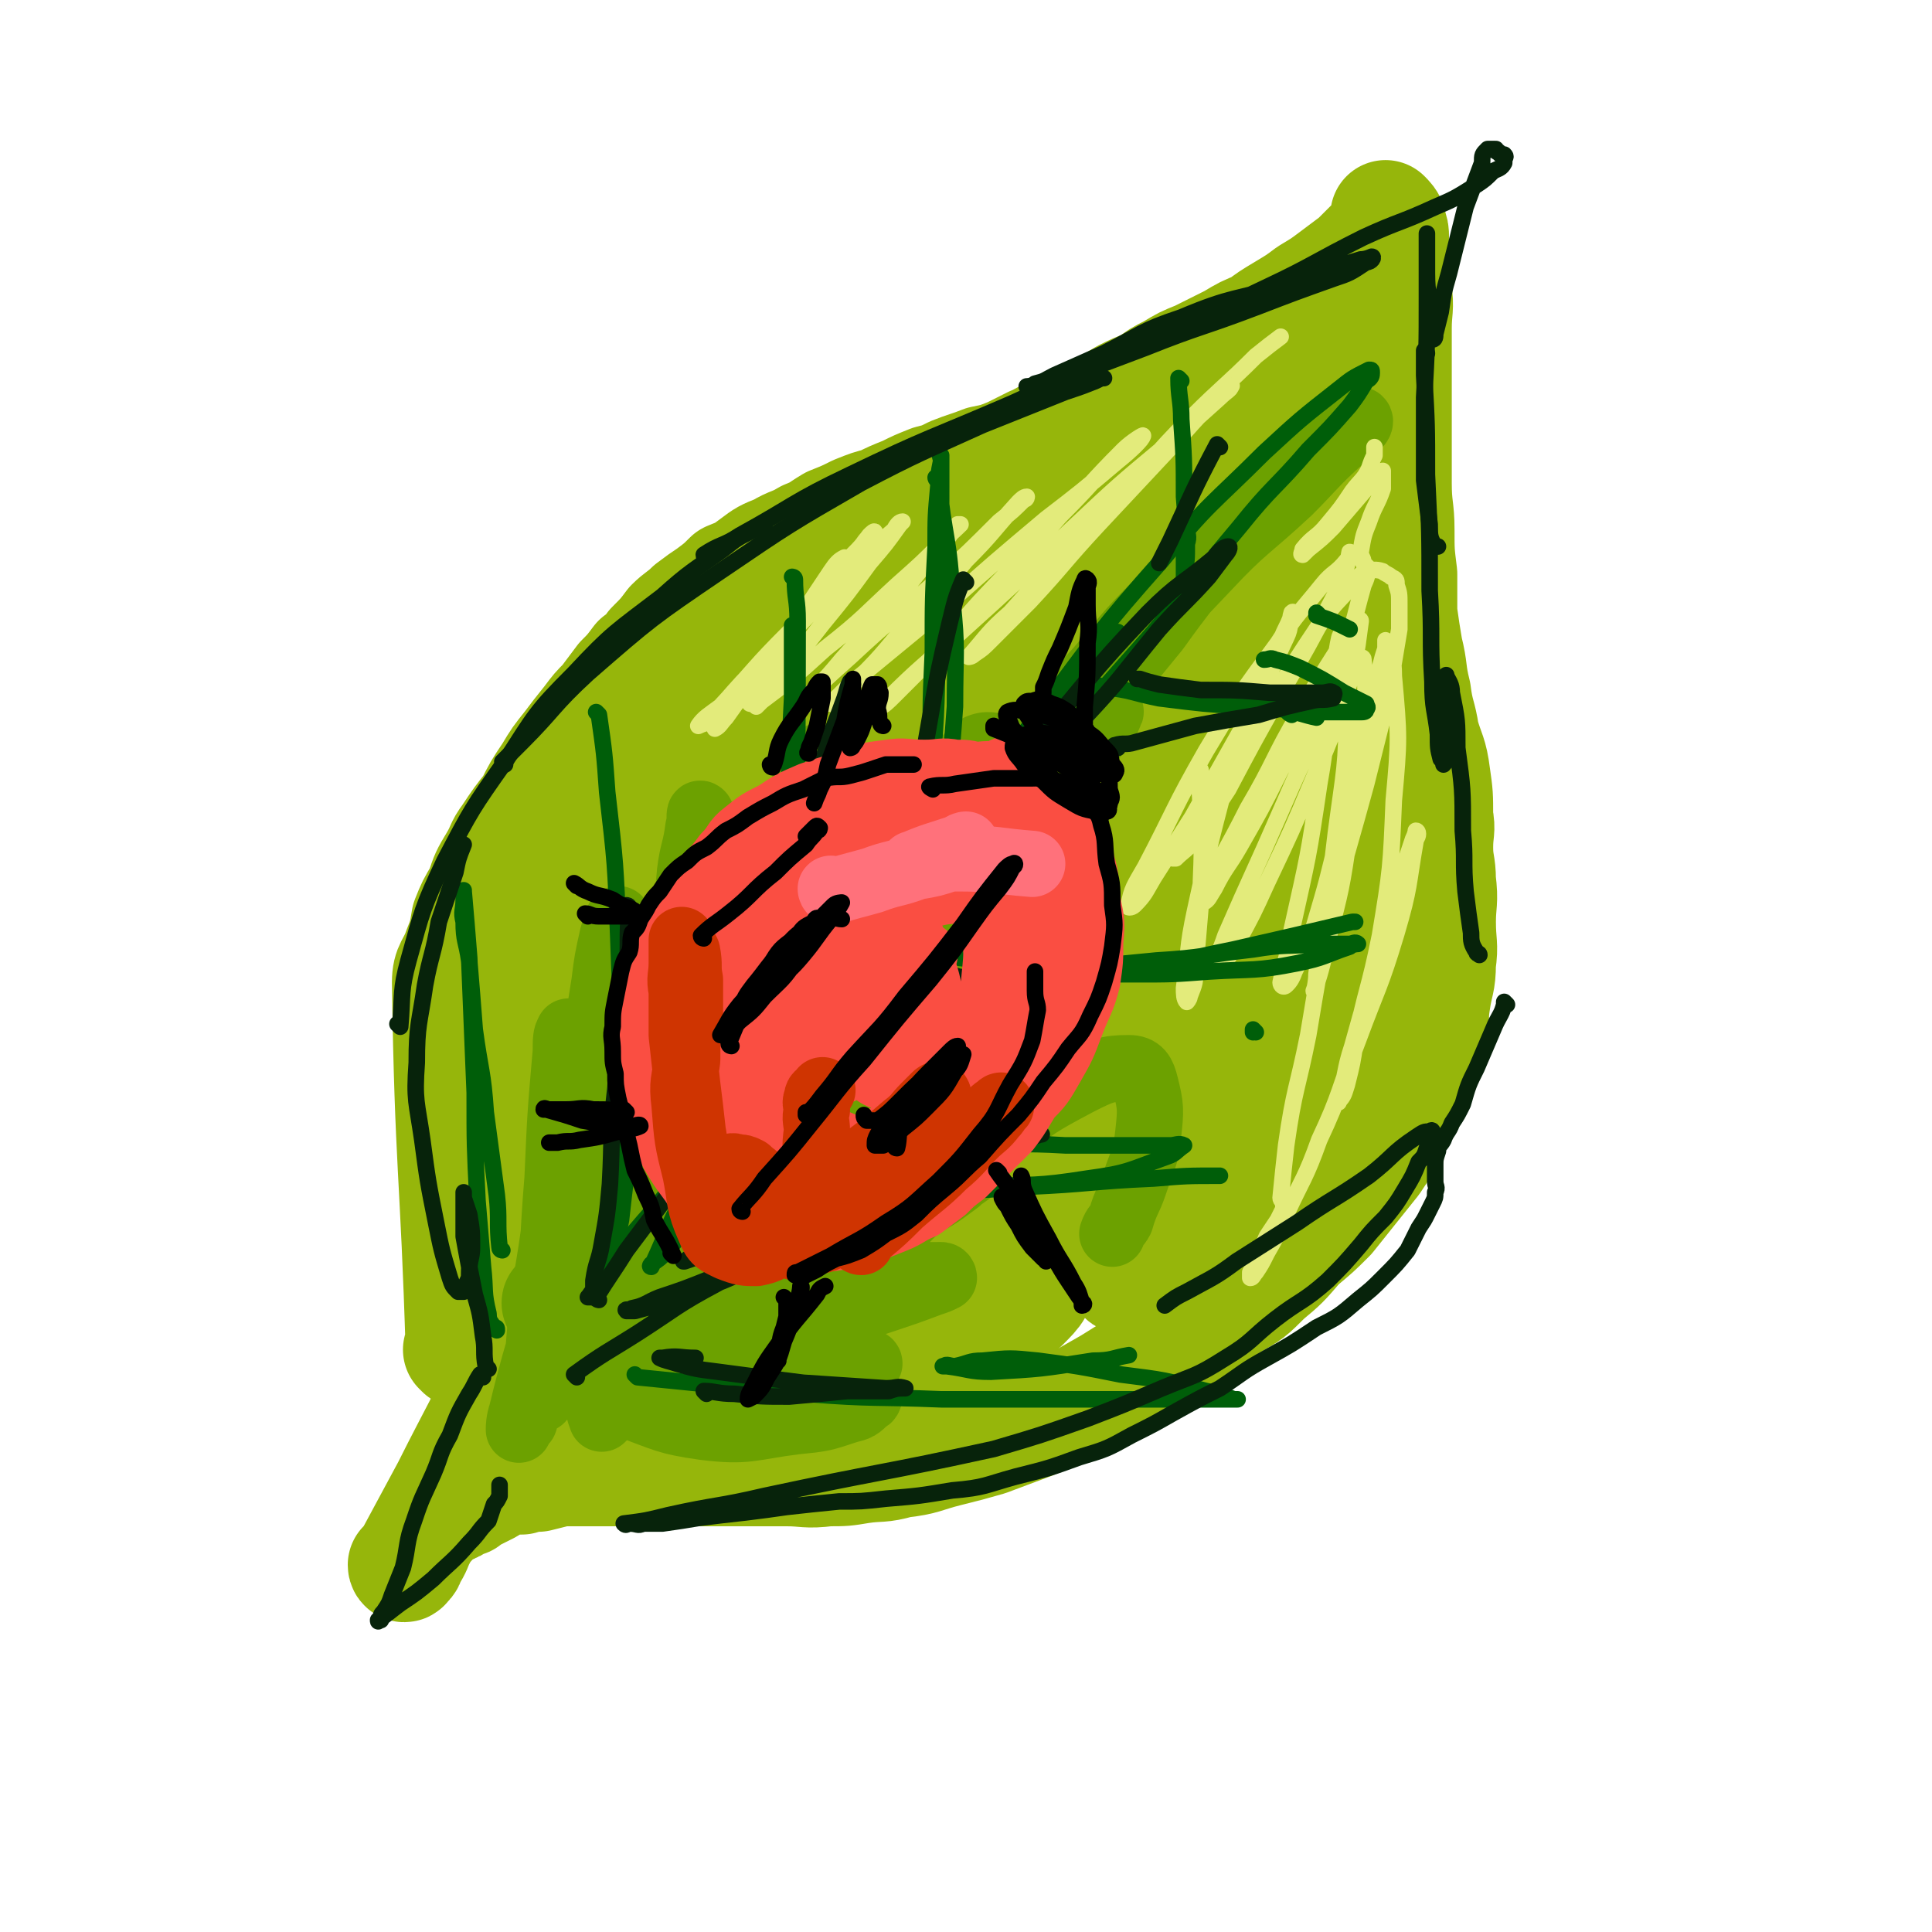
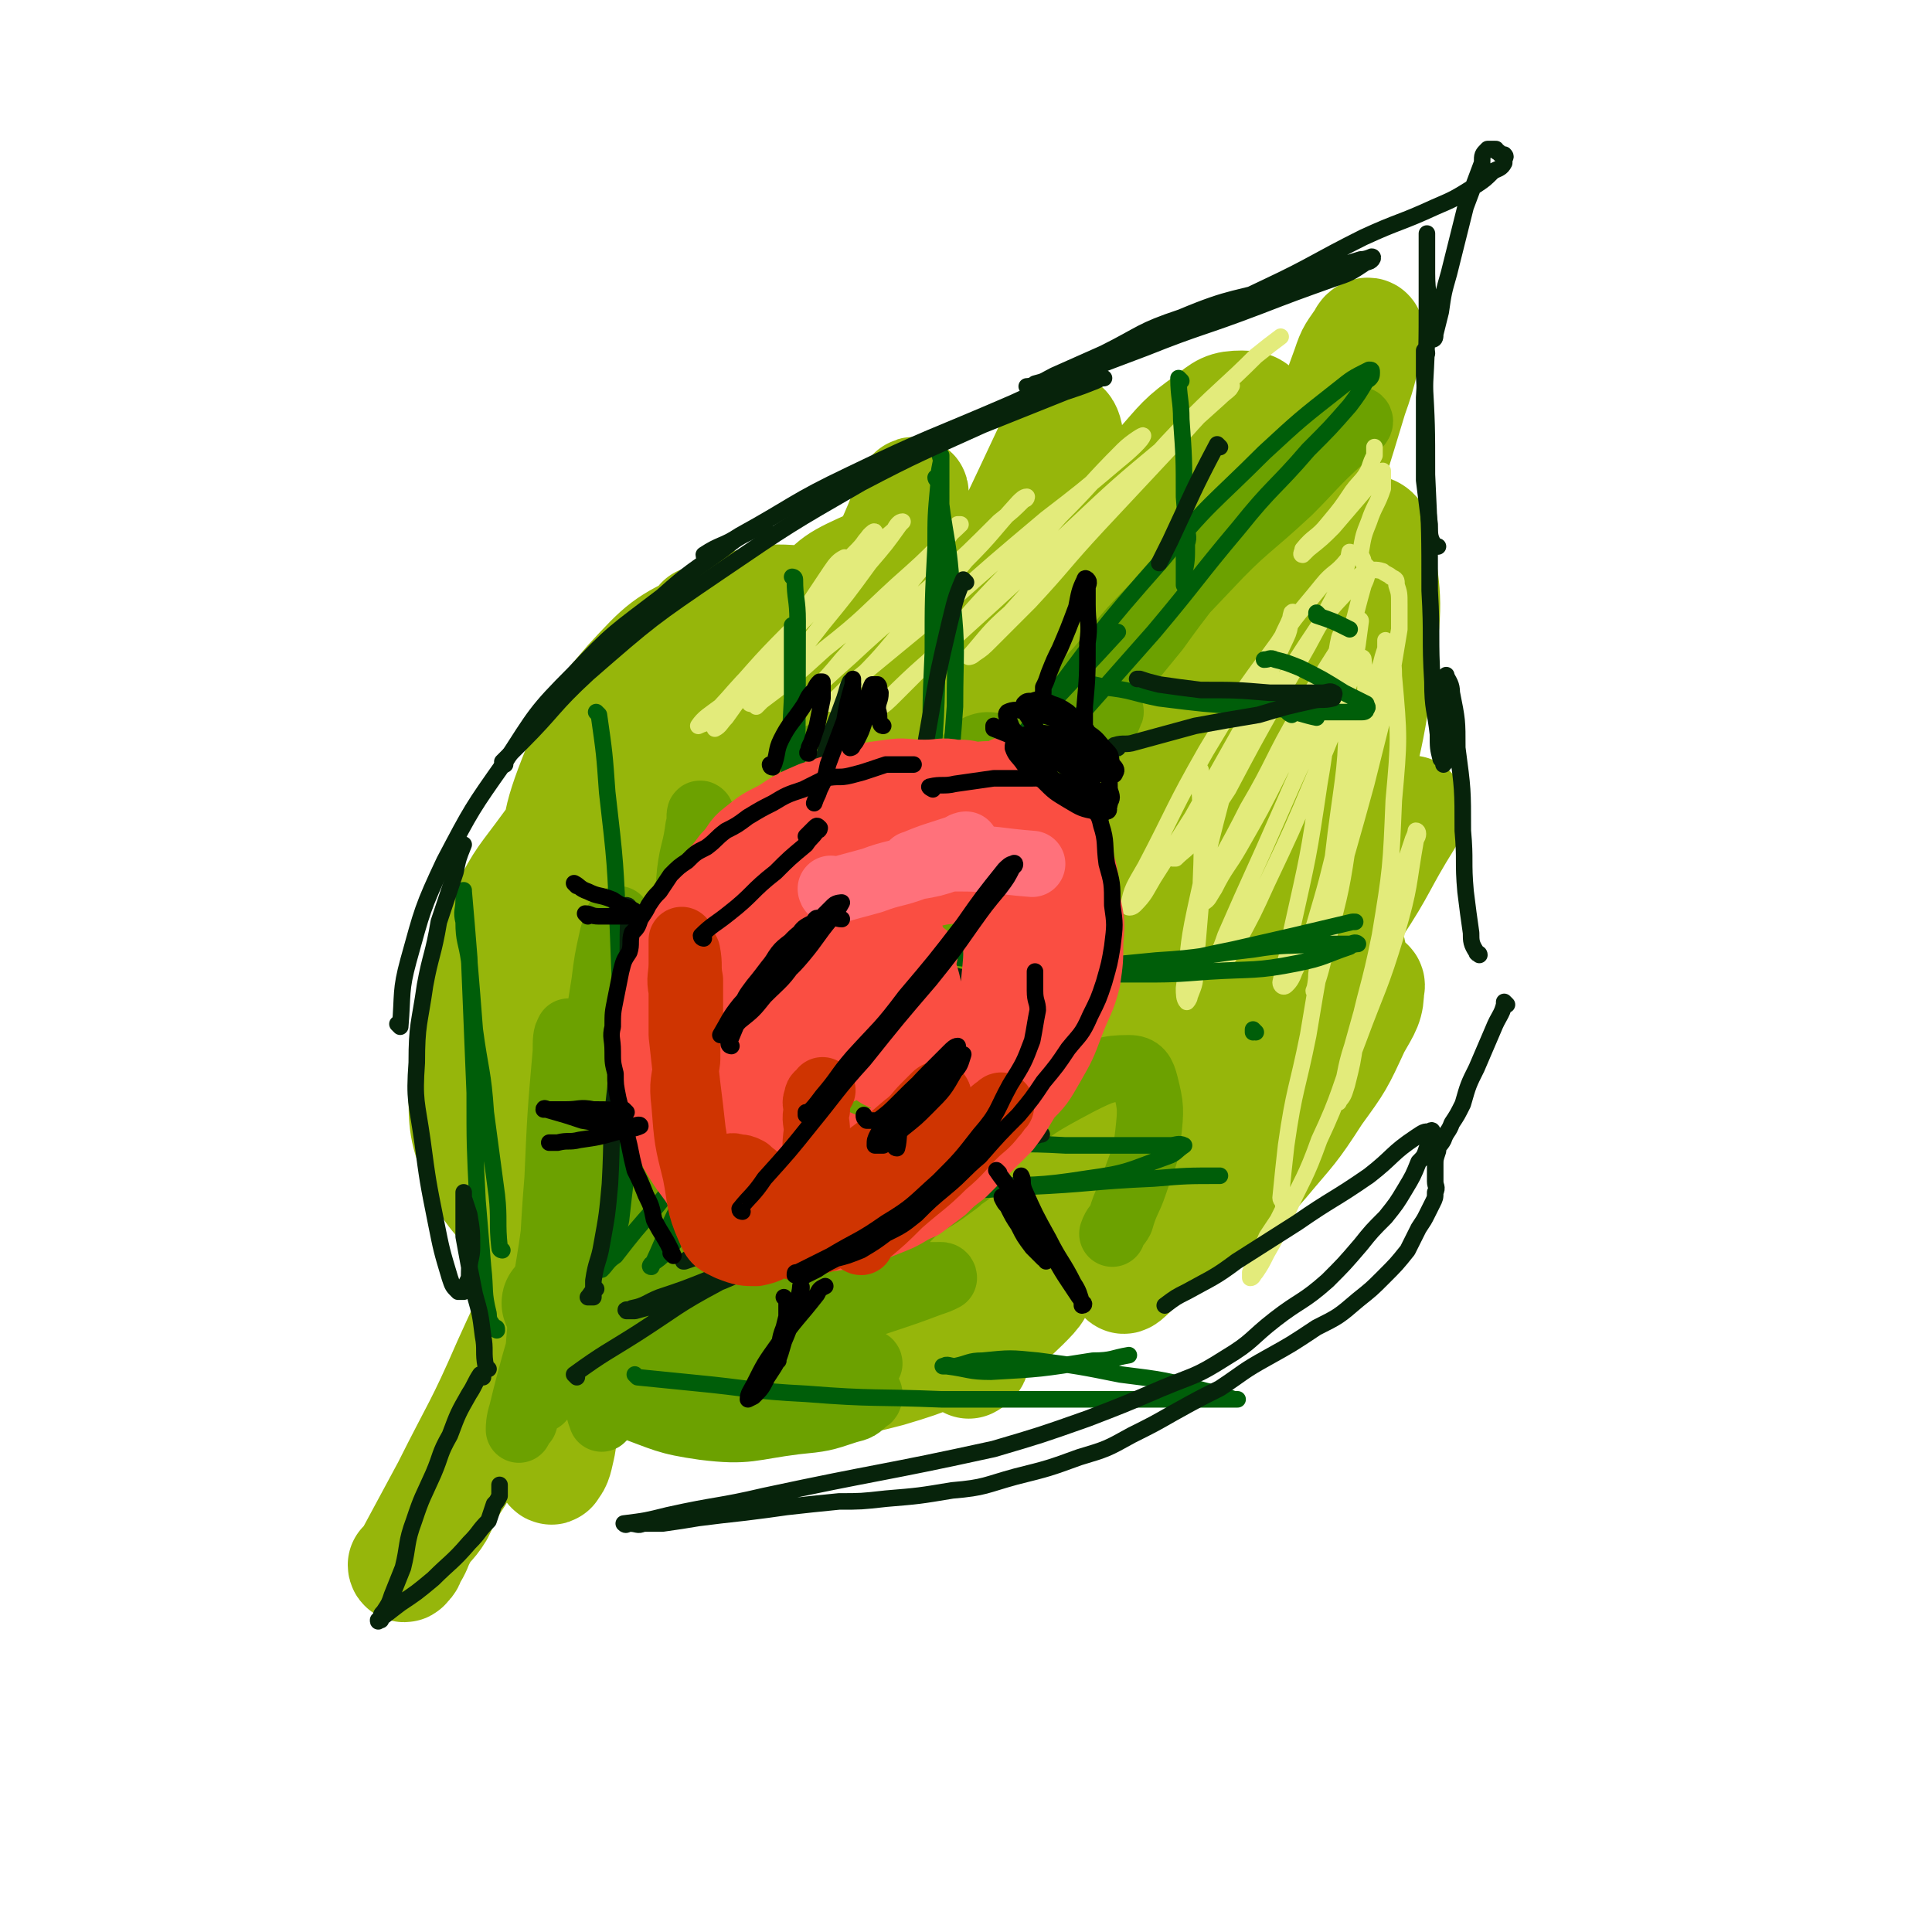
<svg xmlns="http://www.w3.org/2000/svg" viewBox="0 0 700 700" version="1.1">
  <g fill="none" stroke="rgb(150,182,11)" stroke-width="40" stroke-linecap="round" stroke-linejoin="round">
-     <path d="M167,490c0,0 -1,-1 -1,-1 0,0 1,1 1,1 -2,-66 -4,-67 -5,-134 0,-6 2,-6 4,-12 2,-5 2,-5 3,-11 2,-5 2,-5 5,-10 2,-6 2,-6 5,-11 3,-5 2,-5 5,-9 4,-6 4,-6 8,-11 3,-6 3,-6 7,-12 3,-5 3,-5 7,-10 3,-4 3,-4 7,-9 3,-4 3,-4 6,-7 3,-4 3,-4 6,-8 3,-3 3,-3 6,-7 3,-2 3,-2 5,-5 4,-4 4,-4 7,-8 3,-3 4,-3 7,-6 4,-3 4,-3 7,-5 4,-3 4,-3 7,-6 5,-2 5,-2 9,-5 4,-3 4,-3 9,-5 5,-3 5,-2 10,-5 5,-2 4,-2 9,-5 5,-2 5,-2 9,-4 5,-2 5,-2 9,-3 4,-2 4,-2 9,-4 4,-2 4,-2 9,-4 4,-1 4,-1 8,-3 5,-2 6,-2 11,-4 5,-1 5,-1 10,-3 4,-2 4,-2 8,-4 3,-1 3,-2 7,-3 3,-2 3,-2 6,-4 6,-2 6,-2 11,-4 4,-3 4,-3 9,-6 4,-2 4,-2 9,-4 4,-3 4,-3 8,-5 5,-3 5,-3 10,-5 6,-3 6,-3 12,-6 5,-3 5,-3 10,-5 4,-3 4,-3 9,-6 5,-3 5,-3 9,-6 5,-3 5,-3 9,-6 4,-3 4,-3 8,-6 2,-2 2,-2 4,-4 2,-2 2,-2 4,-4 1,-1 1,-1 1,-2 1,-1 2,-1 2,-2 1,-1 0,-1 0,-2 0,-1 0,-2 0,-2 1,1 2,2 2,3 1,3 1,3 1,5 0,4 0,4 0,8 1,6 1,6 1,11 1,7 0,7 0,14 0,6 0,6 0,13 0,6 0,6 0,12 0,8 0,8 0,16 0,8 0,8 0,15 0,9 1,9 1,17 0,8 0,8 1,16 0,7 0,7 0,14 1,7 1,7 2,13 2,8 1,8 3,16 1,8 2,8 3,15 2,7 3,7 4,15 1,7 1,7 1,15 1,5 0,5 0,11 0,6 1,6 1,12 1,8 0,8 0,15 0,8 1,8 0,15 0,7 -1,7 -2,14 -1,6 0,6 -1,12 -2,6 -2,6 -4,12 -1,5 -1,5 -3,10 -3,6 -4,6 -7,12 -3,6 -3,6 -7,12 -4,5 -4,5 -8,10 -4,5 -4,5 -8,10 -5,5 -5,5 -11,10 -6,7 -6,7 -12,12 -6,6 -6,6 -13,10 -7,5 -7,5 -14,10 -7,4 -7,4 -15,9 -7,4 -7,4 -15,9 -7,4 -7,4 -14,8 -7,3 -7,4 -14,7 -8,3 -8,3 -16,6 -7,2 -7,2 -15,4 -8,2 -8,3 -17,4 -7,2 -7,1 -14,2 -6,1 -6,1 -12,1 -8,1 -8,0 -15,0 -7,0 -7,0 -13,0 -6,0 -6,0 -12,0 -6,0 -6,0 -13,0 -6,0 -6,0 -11,0 -6,0 -6,0 -11,0 -5,0 -5,0 -11,0 -5,0 -5,0 -11,0 -4,1 -4,1 -8,2 -3,0 -3,0 -6,1 -2,0 -2,0 -5,0 -2,1 -2,1 -5,2 -1,1 -1,1 -3,2 -2,1 -2,1 -4,2 -2,1 -2,1 -3,2 -2,0 -2,0 -3,1 -1,1 -1,1 -2,1 0,1 -1,0 -1,0 " />
    <path d="M191,497c0,0 -1,-1 -1,-1 0,0 1,0 1,1 -2,1 -2,1 -4,3 -4,5 -4,5 -7,11 -4,6 -4,6 -7,12 -4,6 -4,6 -7,12 -4,6 -4,7 -7,13 -3,5 -4,4 -7,10 -1,2 -1,3 -3,6 -1,1 0,2 -2,3 0,1 -1,1 -1,0 0,0 1,-1 2,-2 7,-13 7,-13 14,-26 11,-22 12,-22 22,-45 9,-20 10,-20 16,-42 6,-18 5,-19 9,-38 2,-12 2,-12 4,-24 1,-4 1,-4 2,-8 0,-1 0,-4 0,-3 0,4 0,6 0,13 -2,30 -2,30 -4,60 -2,23 -2,23 -4,47 -2,12 -2,13 -4,25 -1,4 -1,6 -3,8 0,1 -1,0 -1,-1 1,-20 1,-21 4,-42 5,-39 4,-39 10,-78 6,-37 7,-36 14,-73 7,-30 7,-30 14,-61 3,-14 3,-14 7,-29 2,-6 2,-6 5,-13 1,-2 1,-5 2,-4 1,1 1,4 1,7 -2,33 -1,33 -4,65 -5,41 -5,41 -12,81 -6,34 -6,34 -14,67 -5,25 -6,25 -12,50 -1,1 -2,4 -2,3 -1,-7 -1,-10 -1,-19 3,-35 3,-35 8,-70 6,-42 6,-42 13,-83 5,-31 4,-31 11,-61 5,-23 5,-24 11,-46 1,0 2,0 2,1 1,19 2,19 1,39 -4,38 -4,38 -11,75 -7,36 -8,36 -17,71 -5,27 -6,27 -11,53 -3,13 -5,19 -5,25 -1,3 1,-4 3,-9 12,-31 13,-31 25,-63 19,-49 19,-49 37,-98 15,-39 14,-39 29,-78 7,-21 7,-21 15,-42 4,-9 4,-9 7,-17 1,-2 2,-5 2,-3 0,8 1,11 -2,22 -8,39 -10,38 -20,77 -10,41 -10,41 -21,83 -15,57 -16,56 -32,113 -2,6 -1,7 -3,13 -1,1 -2,3 -1,2 3,-9 5,-10 9,-21 22,-61 20,-61 42,-122 17,-46 17,-47 36,-92 19,-46 20,-46 41,-91 2,-4 3,-7 5,-8 1,-1 2,2 2,4 -7,30 -8,30 -17,59 -14,47 -16,46 -31,92 -13,41 -12,41 -25,81 -9,27 -10,27 -19,54 -4,11 -3,12 -7,23 -1,3 -3,5 -3,5 0,1 0,-2 1,-4 21,-43 21,-43 42,-86 23,-49 23,-49 45,-98 16,-34 15,-35 32,-69 13,-26 14,-26 28,-51 1,-2 4,-4 4,-2 0,9 0,13 -3,25 -11,39 -11,39 -25,77 -14,38 -15,38 -31,75 -13,29 -12,29 -26,58 -9,18 -10,17 -19,35 -4,8 -5,8 -9,16 -1,3 -1,3 -2,7 -1,0 -1,1 0,1 10,-6 11,-6 22,-13 19,-14 19,-14 37,-29 13,-10 13,-10 26,-21 6,-6 6,-6 12,-12 1,-1 3,-4 1,-4 -4,4 -6,7 -13,13 -12,12 -12,12 -24,24 -15,14 -14,15 -29,27 -17,13 -17,13 -35,23 -15,9 -16,9 -32,16 -8,4 -8,4 -17,7 -4,1 -5,1 -9,1 -1,0 -2,-1 -1,-2 3,-5 2,-6 8,-10 16,-10 17,-10 35,-17 18,-7 18,-7 37,-11 12,-2 13,-2 25,-1 5,0 7,-1 9,2 4,3 4,5 3,11 0,6 -1,7 -6,12 -7,7 -8,6 -17,11 -15,7 -15,8 -32,13 -15,4 -15,3 -31,5 -12,1 -12,1 -24,1 -8,-1 -8,-1 -15,-2 -3,0 -3,0 -5,-1 -1,-1 -1,-2 -1,-3 0,-2 0,-3 2,-5 3,-4 3,-4 7,-7 6,-3 6,-3 13,-5 3,0 3,0 6,0 1,-1 2,-1 3,0 0,0 0,0 0,1 -3,2 -3,3 -6,4 -7,2 -8,3 -15,2 -12,-2 -13,-2 -24,-7 -13,-7 -14,-8 -26,-17 -10,-9 -10,-9 -18,-19 -8,-11 -10,-10 -15,-22 -5,-13 -5,-14 -5,-28 0,-17 1,-17 5,-33 3,-16 3,-17 10,-31 6,-12 7,-12 15,-23 6,-8 6,-9 14,-15 7,-4 8,-5 15,-5 6,0 8,0 11,5 11,18 12,19 17,39 7,28 5,29 7,58 1,23 0,24 -3,47 -1,15 -1,15 -5,29 -2,8 -1,8 -5,15 -2,3 -3,5 -6,5 -5,-1 -7,-2 -9,-6 -11,-19 -11,-19 -17,-40 -9,-30 -10,-30 -14,-61 -4,-28 -4,-28 -2,-56 1,-22 0,-23 8,-43 6,-17 7,-18 19,-32 12,-13 13,-14 28,-21 16,-8 19,-10 36,-8 15,3 18,5 28,18 18,24 18,27 27,57 10,32 7,33 11,67 4,28 4,28 4,57 0,20 0,20 -3,41 -1,12 -2,12 -4,24 -1,5 -1,6 -2,10 0,1 -2,2 -2,2 -2,-13 -2,-14 -2,-28 2,-41 1,-41 5,-83 5,-38 5,-39 13,-77 6,-31 7,-31 17,-62 8,-25 7,-26 18,-49 7,-14 8,-14 18,-26 8,-9 8,-10 18,-17 5,-4 6,-5 12,-5 4,0 6,1 6,5 2,34 2,36 -2,71 -5,39 -6,39 -15,78 -12,52 -12,52 -26,103 -3,10 -3,10 -7,20 -1,3 -3,6 -3,4 5,-19 7,-23 13,-47 11,-41 10,-41 21,-81 11,-42 11,-43 23,-84 13,-42 13,-42 28,-83 2,-6 2,-5 6,-11 0,-1 2,-2 2,-1 -2,9 -2,12 -6,23 -12,40 -13,40 -25,80 -13,43 -13,43 -25,87 -9,34 -9,34 -17,68 -5,17 -4,17 -9,35 -2,8 -2,8 -4,16 -1,3 -1,3 -2,5 0,1 0,0 0,-1 9,-23 10,-22 18,-46 15,-43 15,-43 28,-86 11,-33 8,-34 20,-65 9,-23 10,-25 21,-44 1,-2 4,0 4,2 3,21 4,22 1,44 -5,35 -6,35 -17,69 -9,30 -10,30 -23,59 -12,26 -13,26 -26,52 -8,15 -8,15 -17,30 -3,6 -3,6 -7,12 -1,1 -3,3 -3,2 1,-3 1,-5 4,-10 13,-28 13,-28 27,-54 13,-24 13,-24 27,-47 11,-17 12,-16 24,-32 8,-10 8,-10 16,-19 3,-4 5,-6 6,-7 1,-1 0,1 -1,3 -10,16 -9,17 -19,32 -16,25 -17,24 -35,47 -16,21 -16,21 -33,40 -12,13 -12,13 -24,25 -6,6 -6,6 -12,11 -2,2 -5,4 -5,2 -1,-3 0,-6 2,-12 14,-34 14,-34 30,-67 16,-31 16,-30 34,-60 11,-19 11,-19 24,-38 5,-9 11,-18 11,-17 0,2 -5,12 -11,23 -17,28 -17,28 -34,56 -18,29 -18,29 -36,58 -13,21 -12,22 -26,42 -8,11 -8,11 -18,21 -3,3 -4,6 -7,5 -2,0 -2,-4 -2,-8 2,-28 1,-28 6,-55 8,-39 9,-39 20,-76 9,-29 9,-30 19,-58 9,-26 10,-25 20,-51 0,-2 1,-4 0,-3 -3,1 -4,4 -9,8 -15,15 -15,15 -31,30 -16,15 -15,16 -32,30 -14,12 -14,12 -29,22 -9,6 -9,7 -19,11 -5,2 -6,3 -11,2 -5,-2 -6,-3 -8,-9 -4,-13 -5,-14 -4,-28 1,-18 2,-19 8,-36 5,-12 5,-12 14,-22 8,-10 8,-11 19,-16 14,-6 16,-9 30,-8 14,1 17,2 27,11 16,13 17,15 26,33 14,25 14,26 21,53 6,24 5,25 5,50 1,22 -1,22 -5,44 -2,15 -4,15 -7,31 -2,8 -2,8 -3,17 -1,5 -1,5 -1,9 0,1 1,2 2,1 5,-3 5,-4 10,-9 14,-15 13,-16 26,-31 12,-14 12,-14 25,-27 8,-9 8,-8 17,-16 4,-4 4,-5 8,-7 2,-1 4,-1 3,1 0,6 -1,7 -5,14 -6,13 -6,13 -14,24 -9,14 -9,13 -19,25 -7,8 -7,8 -15,15 -4,3 -4,3 -8,6 -2,1 -3,2 -3,2 -1,-1 0,-3 1,-5 6,-11 6,-10 13,-21 11,-18 11,-18 23,-37 8,-13 9,-12 16,-25 3,-6 6,-9 4,-12 -2,-2 -6,-1 -12,1 -13,6 -13,8 -26,17 -14,9 -13,9 -27,18 -10,7 -9,8 -19,14 -6,3 -6,4 -12,6 -2,1 -4,1 -5,-1 -1,-13 -1,-15 2,-28 5,-26 6,-26 15,-51 8,-21 9,-21 19,-41 4,-10 5,-12 8,-19 1,-1 0,1 -1,3 -5,10 -5,10 -10,21 -4,8 -4,8 -9,17 " />
  </g>
  <g fill="none" stroke="rgb(108,161,0)" stroke-width="40" stroke-linecap="round" stroke-linejoin="round">
    <path d="M209,485c0,0 -1,0 -1,-1 3,-6 3,-6 7,-12 12,-20 11,-20 24,-40 16,-25 16,-25 33,-48 15,-21 16,-20 32,-41 9,-12 9,-12 18,-24 3,-4 3,-5 6,-9 1,-1 2,-2 2,-1 -4,5 -4,7 -9,13 -12,17 -13,17 -25,34 -17,22 -17,22 -34,44 -13,17 -13,17 -26,34 -9,11 -8,11 -17,22 -4,6 -4,6 -10,11 -1,1 -3,1 -2,1 3,-6 4,-8 9,-15 19,-25 19,-25 39,-50 22,-29 22,-29 46,-58 17,-20 17,-19 34,-39 12,-14 13,-16 23,-28 1,0 0,1 -1,2 -10,14 -9,15 -20,28 -17,22 -17,22 -35,43 -20,25 -20,24 -41,49 -15,19 -15,19 -31,38 -13,17 -13,18 -27,34 0,1 -2,0 -1,0 6,-9 7,-9 14,-19 22,-26 22,-27 44,-53 22,-26 21,-27 44,-52 15,-16 15,-15 31,-30 " />
  </g>
  <g fill="none" stroke="rgb(108,161,0)" stroke-width="24" stroke-linecap="round" stroke-linejoin="round">
    <path d="M220,479c0,0 -1,-1 -1,-1 0,0 0,1 1,1 6,0 6,0 12,0 13,-1 13,-2 25,-3 12,-1 12,-2 23,-3 6,0 6,1 11,1 1,0 3,-1 3,0 0,0 -2,1 -3,2 -7,5 -7,5 -14,9 -13,5 -13,5 -27,9 -8,3 -8,3 -17,6 -4,1 -5,1 -9,3 -1,1 -3,1 -2,2 0,2 2,3 5,4 14,5 14,6 28,8 16,2 17,0 33,-2 10,-1 10,-1 19,-4 4,-1 4,-1 7,-4 1,0 1,-1 1,-2 -1,-2 -2,-2 -4,-3 -7,-2 -8,-2 -15,-3 -14,-2 -14,-1 -29,-1 -10,-1 -10,-1 -20,0 -6,1 -6,2 -12,3 -2,1 -5,1 -4,1 20,0 23,1 46,0 12,0 12,-1 24,-3 6,-1 6,-2 10,-4 2,0 3,-1 4,-1 0,-1 -2,0 -3,0 -9,0 -9,0 -18,0 -14,0 -14,0 -27,0 -13,0 -13,0 -25,0 -5,0 -5,0 -9,0 -3,0 -3,0 -5,0 0,0 -1,0 0,0 11,-2 12,-1 23,-4 19,-4 19,-4 38,-10 16,-4 16,-4 31,-9 9,-3 9,-3 17,-6 3,-1 3,-1 5,-2 0,-1 -1,-1 -1,-1 -6,0 -6,0 -12,1 -12,2 -12,2 -25,5 -16,3 -16,3 -32,7 -10,3 -10,3 -21,5 -5,2 -5,2 -11,3 -3,1 -3,2 -6,2 0,0 0,-1 1,-2 9,-5 10,-4 20,-8 19,-9 19,-10 38,-19 18,-9 19,-8 37,-18 9,-4 9,-4 17,-10 2,-2 3,-2 5,-4 0,-1 -1,-2 -1,-1 -7,1 -7,2 -14,4 -15,6 -15,6 -31,11 -16,5 -16,4 -33,9 -11,4 -10,4 -21,7 -5,2 -5,2 -10,3 -2,1 -5,1 -4,1 7,-6 10,-7 21,-13 20,-13 20,-13 40,-26 17,-11 16,-12 32,-23 10,-7 10,-7 20,-14 3,-3 3,-3 5,-5 1,-1 0,-2 0,-1 -6,4 -7,5 -13,10 -14,12 -14,12 -28,24 -15,11 -16,10 -30,22 -10,6 -9,7 -18,14 -5,4 -5,4 -10,7 -2,1 -4,2 -4,2 0,-2 2,-3 4,-6 14,-17 14,-17 29,-33 19,-20 20,-20 40,-39 18,-17 19,-16 37,-33 8,-8 8,-8 16,-17 2,-3 3,-3 4,-6 0,-1 -1,-2 -2,-1 -5,2 -6,2 -11,6 -17,14 -17,14 -33,29 -16,14 -16,13 -32,28 -12,11 -12,12 -23,23 -7,7 -7,7 -13,13 -3,3 -3,4 -6,5 0,0 -1,-1 0,-1 11,-15 11,-15 23,-29 20,-24 20,-25 41,-49 18,-20 19,-19 38,-40 12,-14 12,-14 24,-29 6,-7 6,-7 11,-14 1,-2 2,-2 2,-4 1,0 0,-1 -1,0 -12,13 -12,13 -23,27 -18,21 -17,21 -34,42 -14,18 -14,18 -28,36 -9,12 -8,12 -17,24 -4,5 -4,5 -8,10 -1,1 -3,3 -2,2 3,-7 5,-9 10,-17 19,-26 19,-26 38,-52 23,-29 23,-29 46,-57 18,-23 18,-23 36,-45 10,-14 10,-13 20,-27 5,-6 5,-6 9,-12 1,-1 2,-3 1,-2 -2,1 -4,2 -7,6 -15,18 -15,19 -29,37 -16,21 -16,21 -32,41 -14,17 -14,17 -28,34 -6,7 -6,7 -12,15 -3,3 -4,3 -6,5 -1,1 -1,-1 0,-1 7,-11 7,-11 15,-21 22,-26 23,-26 46,-51 20,-23 20,-24 41,-46 14,-15 15,-14 30,-28 9,-9 9,-10 19,-19 3,-2 3,-2 6,-5 1,-1 1,-2 0,-2 0,0 -1,0 -3,1 -7,5 -7,5 -14,11 -13,12 -13,12 -26,25 -16,16 -16,16 -32,32 -12,12 -11,13 -23,26 -7,8 -7,8 -14,16 -4,4 -4,4 -8,8 -1,2 -1,2 -3,4 0,1 -1,1 -1,2 -2,2 -2,2 -4,4 -4,5 -4,5 -8,11 -8,12 -8,12 -16,25 -12,17 -12,17 -23,35 -12,20 -12,20 -24,39 -12,18 -12,18 -25,36 -8,13 -8,13 -17,25 -4,6 -4,6 -9,11 -2,2 -4,4 -5,3 -1,-3 -1,-6 0,-11 3,-21 4,-21 8,-42 3,-19 4,-19 8,-38 1,-6 1,-6 2,-13 1,-1 1,-3 1,-2 -1,3 -1,5 -2,11 -4,27 -3,28 -8,55 -5,24 -6,24 -12,47 -4,13 -4,13 -9,27 -2,6 -2,7 -5,12 -1,1 -2,2 -2,2 -2,-5 -1,-7 -1,-13 0,-23 0,-23 1,-46 0,-24 0,-24 0,-47 0,-13 0,-13 0,-25 0,-3 0,-3 0,-7 0,0 0,-1 0,-1 0,5 0,6 0,12 -2,22 -2,22 -5,44 -2,18 -2,18 -5,37 -2,13 -2,13 -6,25 -2,7 -2,8 -6,14 0,0 -1,0 -1,0 -1,-8 -1,-9 0,-16 2,-28 4,-28 7,-55 2,-21 2,-21 3,-43 1,-8 0,-8 1,-16 0,-2 0,-4 0,-3 -1,1 -1,3 -1,7 -2,23 -2,23 -3,46 -2,24 -1,25 -4,48 -2,14 -2,14 -5,28 -2,6 -1,6 -3,12 -1,1 -2,3 -2,3 0,-1 0,-3 1,-6 7,-29 9,-29 15,-58 6,-30 5,-30 9,-60 3,-19 3,-19 6,-38 1,-8 1,-8 3,-17 1,-3 1,-4 2,-6 0,0 0,1 0,2 -1,18 -1,18 -2,36 -1,30 -1,30 -3,60 -1,20 -1,20 -2,40 0,6 0,6 0,13 0,1 -1,2 0,2 2,-6 2,-7 4,-15 8,-26 10,-25 16,-52 6,-30 5,-31 9,-61 3,-21 2,-21 4,-42 1,-8 2,-8 3,-16 1,-3 0,-6 1,-5 1,2 2,5 2,10 1,33 1,34 0,67 -1,27 -2,27 -5,55 -1,17 -1,17 -3,34 -1,3 -1,4 -2,6 -1,0 -1,0 -1,0 4,-18 4,-18 9,-36 9,-34 10,-34 19,-68 6,-26 5,-27 11,-53 3,-14 3,-14 8,-27 2,-5 2,-7 5,-9 1,-1 3,2 3,4 3,19 4,20 3,39 -2,33 -4,33 -9,66 -3,22 -3,21 -7,43 -2,13 -1,13 -5,26 -1,4 -2,6 -3,9 0,1 0,-1 1,-3 8,-19 7,-20 16,-39 11,-24 11,-25 24,-48 9,-16 9,-17 21,-32 4,-5 5,-6 10,-9 3,-2 6,-3 6,0 3,11 3,13 1,27 -3,21 -4,21 -11,42 -7,19 -8,19 -18,37 -7,12 -8,12 -17,23 -5,6 -4,6 -9,11 -2,2 -3,3 -4,4 0,0 0,-2 1,-3 11,-12 11,-12 23,-24 19,-19 19,-20 39,-36 14,-11 14,-11 29,-19 8,-4 10,-5 18,-5 4,0 5,2 6,6 2,8 2,9 1,18 -1,9 -2,9 -5,18 -2,6 -3,6 -5,13 -1,2 -2,2 -3,5 " />
  </g>
  <g fill="none" stroke="rgb(0,94,9)" stroke-width="6" stroke-linecap="round" stroke-linejoin="round">
    <path d="M218,460c0,0 -1,-1 -1,-1 0,0 0,1 1,1 2,-2 2,-3 5,-5 7,-9 7,-9 15,-18 20,-25 20,-25 41,-49 23,-28 23,-28 47,-56 23,-26 23,-26 46,-51 23,-26 23,-26 46,-52 16,-19 15,-19 31,-38 12,-15 13,-14 25,-28 8,-8 8,-8 15,-16 3,-4 3,-4 6,-9 2,-1 2,-2 2,-3 0,-1 0,-1 -1,-1 -6,3 -6,3 -11,7 -14,11 -14,11 -27,23 -19,19 -20,18 -37,39 -23,26 -23,27 -44,55 -23,31 -22,31 -44,62 -18,26 -18,26 -35,52 -15,22 -15,22 -30,44 -8,12 -8,12 -16,24 -5,7 -5,7 -11,14 -2,2 -2,2 -5,4 0,0 -1,1 0,1 7,-15 6,-16 15,-30 23,-40 22,-41 49,-79 28,-38 30,-37 60,-72 22,-25 23,-25 45,-49 " />
    <path d="M217,259c0,0 -1,-1 -1,-1 0,0 0,0 1,1 0,0 0,0 0,0 2,14 2,14 3,28 3,26 3,26 4,52 1,26 1,26 2,53 0,16 1,16 1,33 -1,8 -1,8 -2,17 -1,5 -1,5 -2,9 0,2 -1,3 -2,3 -1,-1 -2,-1 -2,-3 2,-11 3,-12 5,-23 0,0 0,0 0,0 " />
  </g>
  <g fill="none" stroke="rgb(227,235,123)" stroke-width="6" stroke-linecap="round" stroke-linejoin="round">
    <path d="M283,247c0,0 -1,-1 -1,-1 0,0 1,1 1,1 -4,3 -4,3 -8,5 -2,2 -2,3 -3,3 -1,0 0,-1 0,-2 3,-6 3,-6 7,-11 6,-9 6,-9 13,-19 5,-6 5,-6 9,-13 2,-2 3,-2 4,-5 1,-1 1,-3 1,-3 -2,1 -3,2 -5,5 -6,9 -6,9 -12,18 -8,11 -8,10 -16,21 -5,7 -5,7 -10,14 -2,2 -2,3 -4,4 0,0 0,-1 0,-2 6,-8 7,-8 13,-16 11,-13 11,-13 22,-26 7,-10 7,-10 15,-19 3,-3 3,-3 6,-7 1,-1 2,-2 2,-1 -2,1 -3,2 -5,5 -7,9 -6,10 -14,19 -10,12 -11,11 -22,23 -7,7 -7,7 -14,15 -3,3 -3,4 -6,7 -1,0 -3,1 -3,1 2,-3 4,-4 8,-7 13,-14 12,-14 25,-27 13,-12 13,-12 25,-25 6,-6 6,-6 13,-12 1,-2 2,-3 3,-3 0,0 -1,1 -1,1 -5,7 -5,7 -11,14 -8,11 -8,11 -17,22 -7,9 -7,9 -15,19 -4,4 -4,4 -7,8 -1,2 -2,2 -2,3 0,0 1,-1 2,-2 12,-9 12,-9 23,-19 14,-11 14,-12 26,-23 9,-8 9,-8 16,-15 4,-3 3,-4 6,-7 0,0 1,0 1,0 -4,4 -5,4 -8,9 -9,10 -8,10 -17,20 -9,10 -9,10 -18,20 -5,6 -5,6 -11,12 -2,2 -2,4 -3,5 -1,0 0,-1 0,-2 8,-8 8,-8 17,-16 15,-14 16,-14 32,-28 11,-10 11,-10 22,-21 5,-4 5,-4 9,-8 1,0 1,-1 1,-1 -1,0 -2,1 -3,2 -10,11 -9,11 -19,21 -10,12 -10,12 -21,23 -8,9 -8,10 -17,19 -4,4 -4,4 -8,8 -1,1 -3,2 -3,2 2,-2 4,-4 7,-7 17,-14 17,-14 34,-28 18,-16 18,-16 37,-32 13,-10 13,-10 26,-21 5,-4 9,-8 9,-9 1,-1 -4,2 -7,5 -12,12 -11,12 -23,24 -14,16 -14,15 -29,31 -10,11 -9,11 -19,22 -6,6 -6,6 -12,12 -2,2 -4,4 -5,4 -1,1 0,-1 2,-2 13,-13 13,-12 26,-24 21,-19 21,-19 41,-38 17,-16 17,-16 35,-31 9,-8 9,-8 19,-17 2,-2 4,-3 4,-4 1,-1 -1,1 -3,2 -8,8 -8,8 -16,17 -15,16 -15,16 -29,31 -13,14 -12,14 -25,28 -7,7 -7,7 -14,14 -3,3 -3,3 -6,5 -1,1 -2,1 -2,1 7,-8 7,-9 15,-16 17,-19 17,-19 35,-37 16,-17 15,-18 31,-34 11,-11 12,-11 23,-22 5,-4 5,-4 9,-7 " />
    <path d="M435,279c0,0 -1,-1 -1,-1 0,0 0,0 0,1 0,0 0,0 0,0 1,10 1,10 1,19 1,15 0,15 0,30 -1,12 -1,12 -2,23 0,5 0,5 -2,10 0,1 -1,2 -1,2 -1,-1 -1,-3 -1,-5 2,-14 1,-14 4,-28 5,-23 5,-23 11,-46 5,-16 6,-16 12,-32 3,-11 4,-11 8,-20 2,-5 2,-4 4,-9 0,0 1,-2 0,-1 -1,3 0,5 -2,9 -8,17 -8,17 -16,33 -9,16 -9,16 -18,32 -7,11 -7,11 -14,22 -3,5 -3,6 -7,10 -1,1 -3,1 -2,0 1,-6 2,-7 6,-14 11,-21 10,-21 22,-42 12,-20 12,-20 26,-39 7,-11 8,-11 16,-21 4,-5 5,-4 9,-9 1,-1 2,-3 1,-3 -1,6 -2,8 -5,15 -10,19 -10,19 -21,38 -9,16 -9,16 -18,33 -6,9 -6,10 -13,19 -2,3 -3,3 -6,6 0,0 -1,0 -1,0 6,-9 6,-10 12,-19 11,-18 11,-18 23,-37 9,-15 9,-15 19,-30 5,-7 6,-7 11,-13 2,-3 4,-5 5,-5 1,0 0,3 -1,5 -4,14 -3,14 -9,28 -9,20 -10,20 -21,39 -7,14 -7,14 -15,28 -4,7 -5,7 -9,15 -2,3 -2,4 -4,5 -1,1 -1,-1 -1,-1 8,-17 9,-17 17,-33 10,-17 9,-18 19,-35 7,-12 7,-12 14,-23 3,-5 3,-5 7,-9 0,-1 1,-2 1,-1 -1,7 -1,9 -3,19 -6,19 -6,19 -14,38 -8,19 -8,19 -17,38 -5,11 -5,11 -11,22 -3,5 -3,5 -6,9 -1,0 -2,1 -2,0 1,-5 2,-6 4,-12 10,-23 10,-22 20,-45 7,-16 7,-16 15,-32 4,-8 4,-8 8,-16 2,-4 2,-4 5,-7 1,-1 2,-1 2,0 1,10 1,11 0,22 -3,21 -4,21 -9,41 -4,17 -4,17 -9,34 -3,8 -3,8 -7,16 -1,3 -2,4 -3,5 -1,1 -2,0 -2,-1 2,-10 3,-10 4,-19 6,-27 6,-26 10,-53 3,-17 2,-17 4,-34 2,-10 3,-21 4,-20 2,2 3,13 2,25 0,23 -1,24 -4,47 -2,17 -2,17 -5,34 -1,9 -1,9 -2,17 0,3 -1,7 -1,6 2,-5 3,-9 5,-18 5,-19 5,-19 8,-39 4,-19 4,-20 7,-39 2,-10 2,-10 4,-21 1,-4 1,-4 2,-7 0,-1 0,-3 0,-3 2,5 3,6 3,13 2,22 2,23 0,45 -1,24 -1,25 -5,49 -4,20 -5,19 -9,39 -1,7 -1,7 -3,15 -1,3 -1,4 -3,6 0,1 0,0 0,-1 3,-9 2,-10 5,-19 5,-18 5,-18 11,-36 3,-13 3,-13 7,-27 2,-6 2,-6 4,-12 1,-2 1,-3 1,-3 1,0 1,2 0,3 -3,17 -2,17 -7,34 -6,20 -7,20 -14,39 -7,18 -6,19 -14,36 -5,14 -6,14 -12,27 -3,7 -3,7 -7,14 -2,4 -2,4 -4,7 -1,1 -1,2 -2,2 0,0 0,-1 0,-2 3,-6 3,-6 6,-13 2,-3 2,-3 4,-6 1,-2 1,-2 2,-4 0,-1 0,-1 0,-2 0,0 0,1 0,1 0,-2 -1,-2 -1,-3 1,-10 1,-10 2,-19 3,-21 4,-20 8,-40 4,-24 4,-24 9,-48 6,-22 6,-21 12,-43 4,-16 4,-16 8,-32 2,-12 2,-12 4,-24 0,-4 0,-5 0,-9 0,-4 0,-4 -1,-7 0,-2 0,-2 -2,-3 -1,-1 -2,-1 -3,-2 -3,-1 -3,0 -5,-1 -1,-1 -1,-1 -2,-2 0,-2 -1,-2 -1,-4 1,-6 1,-6 3,-11 2,-6 3,-6 5,-12 0,-2 0,-3 0,-5 0,-1 0,-2 0,-1 -3,2 -4,3 -6,6 -6,7 -6,7 -12,14 -4,4 -4,4 -9,8 -1,1 -2,2 -2,2 -1,0 0,-1 0,-2 4,-5 5,-4 9,-9 5,-6 5,-6 9,-12 3,-4 4,-4 6,-8 1,-3 1,-3 2,-5 0,-1 0,-1 0,-3 " />
  </g>
  <g fill="none" stroke="rgb(0,94,9)" stroke-width="6" stroke-linecap="round" stroke-linejoin="round">
    <path d="M288,210c0,0 -1,-1 -1,-1 0,0 1,0 1,1 0,7 1,7 1,15 0,68 -1,113 -1,135 -1,11 -1,-35 -2,-69 0,-19 0,-19 1,-38 0,-10 0,-10 0,-20 0,-3 0,-3 0,-6 0,0 0,-1 0,0 0,40 0,41 0,82 0,21 0,21 0,42 -1,10 -1,10 -1,20 -1,2 0,4 0,5 0,1 0,-1 0,-1 " />
    <path d="M340,174c0,0 -1,-1 -1,-1 0,0 0,1 1,1 0,0 0,0 0,0 2,21 4,21 5,43 2,19 1,19 1,39 -1,14 -1,14 -3,28 0,6 0,6 -1,12 -1,1 -1,3 -2,3 -1,0 -2,-1 -2,-3 -1,-8 0,-8 0,-16 -1,-22 -1,-22 0,-44 0,-19 0,-19 1,-38 0,-11 0,-11 1,-22 0,-4 0,-4 1,-9 0,-1 -1,-3 0,-2 0,2 0,4 0,9 0,26 0,26 -1,52 -1,24 0,24 -2,48 -1,11 -2,11 -3,21 0,4 0,5 1,8 0,0 0,-1 0,-1 0,0 0,0 1,0 " />
    <path d="M428,138c0,0 -1,-1 -1,-1 0,7 1,8 1,15 1,14 1,14 1,28 1,11 0,11 0,22 0,3 0,3 0,7 0,1 0,3 0,3 0,0 0,-2 0,-4 1,-5 1,-5 1,-11 1,-3 0,-3 0,-6 " />
    <path d="M182,453c0,0 -1,0 -1,-1 -1,-9 0,-10 -1,-19 -2,-15 -2,-15 -4,-30 -1,-15 -2,-15 -4,-30 -1,-13 -1,-13 -2,-25 -1,-7 -2,-7 -2,-14 -1,-4 0,-4 0,-8 0,-1 0,-1 0,-3 0,0 0,-1 0,0 1,11 1,12 2,24 1,24 1,25 2,49 0,19 0,19 1,39 1,12 1,12 2,24 1,9 0,9 2,17 0,3 1,3 2,5 1,0 1,0 1,1 " />
    <path d="M231,499c0,0 -1,-1 -1,-1 0,0 0,0 1,1 0,0 0,0 0,0 10,1 10,1 20,2 21,2 21,3 41,4 25,2 25,1 49,2 18,0 18,0 36,0 16,0 16,0 32,0 11,0 11,0 23,0 7,0 7,0 13,0 2,0 3,0 3,0 1,0 0,0 -1,0 -5,-2 -5,-2 -10,-3 -15,-4 -15,-4 -31,-6 -15,-3 -15,-3 -30,-5 -10,-1 -10,-1 -20,0 -5,0 -5,1 -10,2 -2,0 -3,-1 -4,0 -1,0 0,0 1,0 8,1 8,2 16,2 18,-1 18,-1 37,-4 7,0 7,-1 13,-2 " />
    <path d="M287,403c0,0 -1,-1 -1,-1 0,0 0,0 1,1 2,0 2,0 4,1 12,3 12,4 25,6 18,3 18,3 37,4 16,1 16,0 33,1 13,0 13,0 26,0 6,0 6,0 12,0 2,0 3,-1 5,0 0,0 0,0 0,0 -3,2 -3,3 -6,4 -14,5 -14,6 -29,8 -19,3 -19,2 -39,3 -15,1 -15,0 -31,1 -7,0 -7,0 -15,0 -3,0 -3,0 -5,0 -1,0 -1,0 -1,0 11,0 11,1 22,1 23,-1 23,0 47,-2 23,-1 23,-2 46,-3 12,-1 12,-1 24,-1 " />
    <path d="M330,346c0,0 -2,-1 -1,-1 24,2 25,4 50,5 20,0 20,0 40,-2 17,-1 17,-2 35,-4 12,-2 12,-1 25,-2 5,0 5,0 10,0 1,0 2,-1 3,0 0,0 -2,0 -3,1 -9,3 -9,4 -19,6 -15,3 -16,2 -32,3 -13,1 -13,1 -27,1 -8,0 -8,0 -15,0 -3,0 -3,0 -5,0 -1,0 -1,0 -1,0 8,-1 9,0 17,-1 20,-3 20,-4 40,-8 22,-5 22,-5 43,-10 1,0 1,0 1,0 " />
    <path d="M396,249c0,0 -1,-1 -1,-1 1,0 2,0 5,1 10,1 10,2 20,4 16,2 16,2 31,3 14,1 14,1 27,2 7,0 7,0 15,0 1,0 2,0 2,-1 1,-1 0,-1 0,-2 -4,-2 -4,-2 -8,-4 -8,-5 -8,-5 -16,-9 -5,-2 -5,-2 -9,-3 -2,-1 -2,0 -4,0 " />
    <path d="M478,223c0,0 -1,-1 -1,-1 0,0 0,1 0,1 6,2 6,2 12,5 " />
    <path d="M468,259c0,0 -2,-1 -1,-1 4,0 5,1 10,2 " />
    <path d="M455,374c0,0 -1,-1 -1,-1 0,0 0,0 0,1 0,0 0,0 0,0 " />
  </g>
  <g fill="none" stroke="rgb(7,35,11)" stroke-width="6" stroke-linecap="round" stroke-linejoin="round">
    <path d="M175,499c0,0 0,-1 -1,-1 -2,3 -2,4 -4,7 -4,7 -4,7 -7,15 -4,7 -3,7 -6,14 -4,9 -4,8 -7,17 -3,8 -2,9 -4,17 -2,5 -2,5 -4,10 -1,3 -1,3 -3,6 -1,1 -1,1 -1,3 -1,0 -1,1 -1,0 3,-2 4,-3 8,-6 6,-4 6,-4 12,-9 6,-6 7,-6 13,-13 4,-4 3,-4 7,-8 1,-3 1,-3 2,-6 1,-1 1,-1 2,-3 0,-1 0,-1 0,-2 0,-1 0,-1 0,-2 0,0 0,0 0,0 " />
    <path d="M177,496c0,0 -1,-1 -1,-1 0,0 0,0 1,1 0,0 0,0 0,0 0,0 -1,0 -1,-1 -1,-5 0,-6 -1,-11 -1,-8 -1,-8 -3,-15 -2,-10 -2,-10 -4,-21 0,-6 0,-6 0,-12 0,-2 0,-3 0,-4 0,0 0,1 0,2 1,3 1,3 2,6 1,6 1,6 1,12 0,4 -1,4 -1,9 0,2 0,2 -1,4 0,2 0,2 -1,3 -1,0 -2,0 -2,0 -2,-2 -2,-2 -3,-5 -3,-10 -3,-10 -5,-20 -3,-15 -3,-15 -5,-30 -2,-14 -3,-14 -2,-28 0,-14 1,-14 3,-28 2,-11 3,-11 5,-23 3,-9 3,-9 6,-18 1,-5 1,-5 3,-10 " />
    <path d="M145,372c0,0 -1,-1 -1,-1 0,0 1,1 1,1 1,-12 0,-13 3,-24 5,-18 5,-19 13,-36 10,-19 10,-19 22,-36 11,-17 11,-18 25,-32 14,-15 15,-15 32,-28 10,-9 11,-9 22,-17 5,-4 5,-4 11,-7 2,-1 2,-1 4,-1 " />
    <path d="M183,277c0,0 -1,0 -1,-1 3,-3 4,-4 7,-7 12,-12 11,-13 24,-25 23,-20 23,-20 48,-37 25,-17 25,-17 51,-32 21,-11 22,-11 44,-21 15,-6 15,-6 30,-12 6,-2 6,-2 11,-4 2,-1 2,-1 3,-1 0,0 0,0 0,0 " />
    <path d="M256,202c0,0 -1,0 -1,-1 6,-4 7,-3 13,-7 20,-11 19,-12 40,-22 29,-14 29,-13 59,-26 24,-11 24,-11 48,-20 20,-8 20,-7 41,-15 13,-5 13,-5 27,-10 6,-2 6,-2 12,-6 2,0 3,-2 2,-2 0,0 -2,1 -4,1 -13,4 -13,4 -26,9 -20,6 -20,4 -39,12 -15,5 -14,6 -28,13 -9,4 -9,4 -18,8 -4,2 -3,2 -7,3 -1,1 -3,1 -3,1 2,0 4,0 7,-1 19,-7 19,-7 37,-15 22,-10 22,-10 43,-20 17,-8 17,-9 35,-18 13,-6 13,-5 26,-11 7,-3 7,-3 15,-8 3,-2 3,-2 6,-5 2,-1 3,-1 4,-3 0,0 0,-1 0,-1 0,-1 1,-1 0,-2 0,0 0,0 -1,0 0,0 -1,0 -1,-1 -1,0 -1,0 -1,-1 -1,0 0,0 -1,0 -1,0 -1,0 -2,0 -2,2 -2,2 -2,5 -3,8 -3,8 -6,16 -3,12 -3,12 -6,24 -2,7 -2,7 -3,14 -1,4 -1,4 -2,8 0,1 0,2 -1,2 0,0 0,-1 0,-1 0,-3 0,-3 0,-7 -1,-8 -2,-8 -2,-16 0,-4 0,-4 0,-9 0,-2 0,-2 0,-4 0,-1 0,-2 0,-1 0,1 0,2 0,5 0,9 0,9 0,18 0,18 0,18 -1,36 0,15 0,15 0,30 1,8 1,8 2,16 0,4 0,5 2,8 0,0 0,0 1,0 " />
    <path d="M517,128c0,0 -1,-1 -1,-1 0,0 0,0 0,1 0,4 0,4 0,8 1,18 1,18 1,36 1,21 1,21 1,42 1,17 0,17 1,33 0,10 1,10 2,19 0,5 0,5 1,9 1,1 1,2 1,2 1,-1 1,-2 1,-4 0,-6 0,-6 0,-12 0,-5 0,-5 0,-10 0,-3 0,-3 0,-5 0,-1 0,-2 0,-1 1,2 2,3 2,6 2,10 2,10 2,20 2,15 2,15 2,30 1,11 0,11 1,22 1,8 1,8 2,15 0,3 0,4 2,7 0,1 1,0 1,1 0,0 0,0 0,0 " />
    <path d="M546,364c0,0 -1,-1 -1,-1 0,0 0,0 0,1 -1,4 -2,4 -4,9 -3,7 -3,7 -6,14 -3,6 -3,6 -5,13 -2,4 -2,4 -4,7 -1,3 -2,3 -3,6 -1,2 -2,2 -2,4 -1,3 -1,3 -1,5 0,3 0,3 0,6 0,2 1,2 0,4 0,2 0,2 -1,4 -1,2 -1,2 -2,4 -1,2 -1,2 -3,5 -2,4 -2,4 -4,8 -4,5 -4,5 -9,10 -4,4 -4,4 -9,8 -7,6 -7,6 -15,10 -9,6 -9,6 -18,11 -9,5 -8,5 -17,11 -8,4 -8,4 -17,9 -7,4 -7,4 -15,8 -9,5 -9,5 -19,8 -11,4 -11,4 -23,7 -11,3 -11,4 -23,5 -12,2 -12,2 -24,3 -9,1 -9,1 -17,1 -10,1 -10,1 -19,2 -7,1 -7,1 -15,2 -9,1 -9,1 -17,2 -6,1 -6,1 -13,2 -3,0 -3,0 -7,0 -2,1 -2,0 -5,0 -1,0 -1,1 -2,0 0,0 0,0 0,0 8,-1 8,-1 16,-3 18,-4 18,-3 35,-7 42,-9 42,-8 83,-17 17,-5 17,-5 34,-11 13,-5 13,-5 27,-11 12,-5 12,-4 23,-11 10,-6 9,-7 18,-14 9,-7 10,-6 19,-14 6,-6 6,-6 12,-13 4,-5 4,-5 9,-10 4,-5 4,-5 7,-10 3,-5 3,-5 5,-10 2,-2 2,-2 3,-5 1,-2 1,-2 2,-3 0,-1 0,-2 0,-3 0,0 0,-1 -1,0 -2,0 -2,0 -5,2 -9,6 -8,7 -17,14 -13,9 -13,8 -26,17 -11,7 -11,7 -22,14 -8,6 -9,6 -18,11 -4,2 -4,2 -8,5 " />
-     <path d="M217,471c0,0 -1,0 -1,-1 5,-8 6,-9 11,-17 15,-20 15,-20 30,-40 21,-28 20,-28 42,-55 23,-26 24,-26 48,-51 22,-23 23,-22 45,-46 15,-16 14,-16 28,-33 9,-10 9,-9 18,-19 3,-4 3,-4 6,-8 1,-1 2,-3 1,-3 -1,0 -3,1 -5,4 -12,10 -13,9 -24,20 -22,23 -21,24 -42,48 -21,26 -21,26 -41,52 -17,21 -16,21 -32,42 -12,16 -12,16 -23,31 -7,10 -7,10 -14,20 0,0 0,0 0,1 " />
    <path d="M228,329c0,0 -1,-1 -1,-1 0,0 1,0 1,1 -1,12 0,12 -1,24 -2,20 -3,20 -4,41 -2,17 -1,17 -2,35 -1,11 -1,11 -3,22 -1,6 -2,6 -3,13 0,3 0,3 0,6 -1,0 -2,0 -2,0 1,-1 1,-2 3,-3 " />
    <path d="M309,248c0,0 -1,-1 -1,-1 -1,2 -1,3 -2,6 -5,14 -6,14 -9,28 -5,19 -4,19 -7,38 -4,20 -3,20 -6,40 -2,13 -2,13 -3,26 -1,5 0,5 0,11 0,2 0,3 0,4 0,0 -1,-1 0,-2 0,-2 1,-2 2,-3 " />
    <path d="M209,499c0,0 -1,-1 -1,-1 11,-8 12,-8 23,-15 14,-9 14,-10 29,-18 12,-7 12,-7 24,-13 6,-3 6,-3 11,-6 1,-1 2,-1 3,-1 0,-1 -1,-1 -2,0 -6,3 -6,4 -13,7 -12,6 -12,5 -25,11 -10,4 -10,4 -19,7 -5,2 -5,3 -10,4 -1,1 -3,0 -2,1 0,0 1,0 3,0 11,-3 11,-3 22,-7 13,-5 13,-5 25,-11 9,-4 9,-4 17,-9 3,-2 4,-2 6,-4 1,-1 1,-2 0,-2 -1,-1 -2,0 -4,0 -7,1 -7,1 -15,3 -8,2 -8,2 -17,5 -6,2 -5,3 -11,5 -2,1 -2,1 -5,2 0,0 -1,0 0,0 4,-3 5,-2 10,-5 11,-8 11,-8 23,-16 8,-7 8,-7 17,-14 3,-3 3,-3 6,-6 1,-1 1,-1 2,-2 0,-1 -1,-2 -1,-1 -3,0 -3,1 -6,2 -4,3 -4,4 -8,7 -3,2 -3,2 -6,4 -1,0 -1,0 -2,0 0,0 0,0 0,0 " />
    <path d="M297,364c0,0 -1,-1 -1,-1 -3,7 -2,8 -5,15 -1,3 -1,4 -2,7 0,0 0,0 0,1 " />
    <path d="M350,211c0,0 -1,-1 -1,-1 -3,7 -3,8 -5,16 -4,17 -4,17 -7,34 -3,17 -3,17 -6,35 -1,11 -1,11 -2,23 " />
    <path d="M292,431c0,0 -1,-1 -1,-1 0,0 0,0 1,1 0,0 0,0 0,0 5,-2 5,-2 10,-3 14,-3 14,-3 28,-6 13,-2 13,-2 26,-5 7,-2 7,-2 14,-4 4,-1 4,-1 7,-2 0,0 1,0 0,0 -1,0 -1,0 -3,1 -9,1 -9,2 -17,3 -10,1 -10,1 -19,2 -7,1 -7,1 -14,2 -2,0 -2,0 -4,0 -1,0 -2,0 -1,0 5,-1 6,0 12,-1 15,-3 15,-4 30,-7 " />
    <path d="M327,347c0,0 -1,-1 -1,-1 1,1 2,2 4,3 9,2 9,3 18,5 12,2 12,2 24,2 8,0 8,-1 16,-2 4,-1 4,-1 7,-3 1,-1 1,-1 0,-2 0,-1 -1,-1 -2,-2 -5,-2 -5,-1 -11,-3 -2,-1 -2,-1 -4,-2 " />
    <path d="M405,271c0,0 -2,-1 -1,-1 3,-1 4,0 7,-1 11,-3 11,-3 22,-6 11,-2 11,-2 23,-4 10,-3 10,-3 19,-5 4,-1 4,0 8,-1 0,-1 1,-2 0,-2 -1,-1 -2,0 -4,0 -9,0 -9,0 -19,0 -12,-1 -12,-1 -25,-1 -8,-1 -8,-1 -15,-2 -4,-1 -4,-1 -7,-2 0,0 0,0 -1,0 " />
    <path d="M442,162c0,0 -1,-1 -1,-1 -9,17 -9,18 -17,35 -2,4 -2,4 -4,8 " />
-     <path d="M256,505c0,0 -1,-1 -1,-1 4,0 5,1 11,1 10,1 10,1 20,1 11,-1 11,-1 21,-2 8,0 8,0 15,0 3,-1 3,-1 6,-1 0,0 0,0 0,0 -3,-1 -3,0 -7,0 -15,-1 -15,-1 -30,-2 -16,-2 -16,-2 -31,-4 -8,-1 -8,-1 -15,-3 -3,-1 -4,-1 -6,-2 0,0 0,0 1,0 6,-1 6,0 12,0 " />
  </g>
  <g fill="none" stroke="rgb(250,78,66)" stroke-width="24" stroke-linecap="round" stroke-linejoin="round">
    <path d="M365,280c0,0 -1,-1 -1,-1 0,0 1,1 0,1 -5,1 -5,0 -11,1 -4,1 -4,1 -9,2 -5,1 -5,1 -10,2 -6,2 -6,2 -12,4 -6,2 -6,2 -12,4 -5,3 -5,3 -10,6 -5,3 -5,3 -10,6 -4,3 -4,3 -8,7 -5,4 -5,4 -9,8 -4,6 -4,6 -8,12 -3,6 -3,6 -6,13 -3,6 -3,6 -5,12 -1,6 -1,6 -2,12 0,6 -1,6 0,12 0,7 0,7 2,13 1,6 1,6 3,11 2,6 2,6 5,11 2,5 2,5 5,10 2,3 3,2 5,6 1,1 0,1 1,3 1,1 1,1 2,2 1,1 0,1 1,2 0,0 0,0 0,0 -1,-1 -1,-1 -2,-2 -3,-4 -3,-4 -6,-8 -3,-6 -4,-6 -7,-12 -4,-7 -4,-8 -7,-16 -2,-6 -2,-6 -3,-13 -1,-5 -1,-6 -1,-11 -1,-6 -1,-6 0,-12 0,-6 0,-6 2,-11 2,-6 2,-6 4,-12 3,-6 4,-6 7,-11 3,-5 3,-5 7,-9 4,-5 4,-5 8,-9 5,-4 6,-4 11,-7 6,-3 6,-3 12,-6 6,-2 6,-2 12,-3 8,-1 8,0 15,0 8,0 8,-1 15,0 5,0 5,1 9,2 5,2 5,2 9,4 3,2 3,2 6,4 3,3 3,3 6,6 3,4 3,4 5,8 3,5 3,5 5,10 2,5 3,5 3,10 1,12 1,13 0,25 -1,7 -2,7 -4,13 -3,6 -3,5 -6,11 -2,5 -2,5 -5,10 -3,5 -3,5 -6,9 -4,4 -4,4 -8,8 -4,4 -4,4 -8,8 -4,3 -4,3 -7,6 -4,3 -4,3 -8,6 -5,2 -5,3 -10,5 -5,2 -5,2 -10,4 -4,1 -4,1 -9,2 -6,1 -6,1 -13,1 -6,-1 -7,-1 -13,-3 -5,-2 -5,-2 -10,-4 -4,-2 -4,-2 -7,-4 -4,-2 -4,-2 -7,-5 -3,-2 -2,-2 -5,-6 -3,-4 -3,-4 -6,-9 -3,-6 -3,-6 -5,-13 -3,-6 -3,-5 -5,-11 -1,-5 -1,-5 -1,-10 -1,-5 -1,-6 0,-11 0,-7 0,-7 2,-13 2,-7 2,-7 5,-14 3,-8 3,-9 8,-16 3,-6 4,-6 8,-12 4,-4 4,-4 7,-8 4,-4 3,-5 7,-8 5,-4 5,-4 11,-7 6,-4 6,-4 13,-7 6,-2 6,-2 13,-4 7,-3 7,-3 15,-4 6,-1 6,0 13,0 6,0 6,-1 11,0 4,0 4,0 8,1 5,1 5,2 9,3 4,2 4,2 8,4 3,2 3,2 6,4 3,3 3,3 5,6 3,3 3,3 6,7 2,4 2,4 4,8 2,6 1,7 2,13 1,7 2,7 1,15 0,7 0,7 -1,14 -2,8 -3,8 -6,16 -3,8 -3,8 -7,15 -4,7 -4,7 -9,12 -5,5 -5,5 -11,9 -6,5 -6,5 -14,9 -7,3 -7,3 -15,6 -5,1 -5,1 -11,1 -4,1 -4,0 -7,1 -1,0 -1,0 -1,0 " />
    <path d="M319,378c0,0 0,-1 -1,-1 -1,1 -1,2 -2,3 -4,3 -4,3 -8,6 -2,1 -2,2 -4,2 -1,0 -1,-1 -1,-2 -1,-8 0,-8 1,-16 2,-12 1,-12 5,-24 1,-7 2,-7 5,-14 1,-3 1,-4 3,-5 2,-1 4,-2 6,0 4,4 5,5 7,12 6,16 7,17 8,34 1,12 0,12 -2,24 -2,9 -2,9 -6,17 -4,7 -5,7 -10,12 -5,3 -5,5 -11,5 -5,1 -7,0 -11,-3 -8,-6 -9,-7 -13,-16 -6,-15 -6,-16 -7,-31 -1,-15 -2,-16 2,-30 3,-11 5,-11 13,-20 9,-9 9,-10 21,-16 10,-4 11,-4 22,-4 7,0 9,0 15,5 6,6 6,8 8,17 3,12 2,13 1,25 -2,12 -3,13 -8,24 -5,9 -6,9 -13,16 -7,7 -7,8 -16,13 -11,6 -12,7 -24,9 -9,2 -9,2 -18,0 -6,-1 -8,-1 -11,-6 -6,-11 -7,-14 -6,-26 2,-17 4,-18 12,-33 9,-14 8,-18 22,-26 25,-15 29,-16 56,-20 8,-1 9,3 13,10 6,11 7,12 9,25 1,12 1,13 -3,25 -3,12 -4,12 -11,22 -6,9 -6,9 -15,15 -8,7 -9,8 -19,10 -9,2 -11,2 -20,0 -7,-3 -9,-3 -13,-10 -7,-12 -8,-14 -9,-28 -1,-13 0,-14 6,-25 5,-10 7,-10 16,-16 12,-8 12,-9 25,-12 12,-3 13,-3 24,0 6,1 7,2 10,7 4,7 5,9 4,17 0,9 -1,9 -4,17 -4,8 -4,9 -10,16 -5,4 -6,5 -13,7 -8,2 -9,3 -17,2 -6,-1 -10,0 -11,-5 -3,-11 -3,-16 2,-28 3,-8 7,-6 15,-11 1,-1 1,-1 2,-1 " />
  </g>
  <g fill="none" stroke="rgb(207,52,1)" stroke-width="24" stroke-linecap="round" stroke-linejoin="round">
    <path d="M302,431c0,0 -1,-1 -1,-1 0,0 0,0 1,1 0,0 0,0 0,0 6,-6 5,-6 11,-11 8,-6 8,-6 15,-12 4,-3 4,-4 7,-7 2,-2 2,-2 4,-4 0,0 1,-1 1,0 -2,1 -3,2 -4,4 -5,9 -5,9 -9,18 -5,9 -5,9 -9,19 -3,4 -3,4 -6,9 0,1 -1,3 0,3 0,0 1,-2 2,-3 6,-5 6,-5 12,-11 8,-7 9,-7 16,-14 6,-5 6,-6 11,-11 3,-3 4,-3 7,-7 1,-1 1,-1 2,-3 1,0 1,-1 0,0 -1,1 -2,1 -3,3 -5,6 -5,6 -10,11 -7,7 -7,7 -15,13 -8,6 -9,5 -17,11 -7,4 -7,4 -14,8 -4,2 -4,2 -8,3 -3,1 -3,2 -6,2 -2,0 -2,-1 -4,-2 -1,0 -1,-1 -2,-2 -1,-3 -1,-3 -2,-6 -2,-3 -1,-3 -3,-7 -2,-3 -1,-4 -3,-7 -1,-2 -2,-2 -4,-4 -2,-1 -2,-1 -4,-1 -2,-1 -2,0 -5,0 -1,0 -1,0 -3,0 -2,0 -2,0 -4,0 -1,-1 -2,-2 -2,-3 -2,-5 -1,-5 -2,-10 -1,-9 -1,-9 -2,-17 -1,-9 -1,-9 -2,-18 0,-8 0,-8 0,-16 -1,-5 0,-5 0,-10 0,-3 0,-3 0,-5 0,-2 0,-2 0,-3 0,0 0,-1 0,0 0,1 1,2 2,4 1,5 0,5 1,10 0,6 0,6 0,12 -1,9 -1,9 -1,17 -1,8 -2,8 -1,16 1,13 1,13 4,25 2,10 1,11 5,20 2,5 3,5 7,7 5,2 6,2 10,2 5,-1 6,-2 9,-5 5,-5 5,-6 7,-12 4,-7 3,-7 5,-15 1,-6 0,-6 1,-12 0,-4 -1,-4 0,-8 0,-2 -1,-2 0,-4 0,-2 1,-1 2,-3 " />
  </g>
  <g fill="none" stroke="rgb(255,113,123)" stroke-width="24" stroke-linecap="round" stroke-linejoin="round">
    <path d="M302,323c0,0 -1,-1 -1,-1 0,0 0,1 1,1 6,-2 7,-2 14,-4 8,-3 8,-2 16,-5 6,-1 6,-1 12,-3 3,-2 3,-2 5,-4 1,0 1,-1 1,-1 0,0 -1,0 -2,1 -9,3 -10,3 -17,6 -1,0 1,0 1,0 8,-1 8,-2 15,-2 14,0 14,1 27,2 " />
  </g>
  <g fill="none" stroke="rgb(0,0,0)" stroke-width="6" stroke-linecap="round" stroke-linejoin="round">
    <path d="M244,455c0,0 -1,-1 -1,-1 0,0 0,0 1,1 0,0 0,0 0,0 -3,-7 -4,-7 -7,-13 -1,-5 -1,-5 -3,-9 -2,-5 -2,-5 -4,-9 -1,-4 -1,-4 -2,-9 -1,-4 -1,-4 -2,-9 -1,-4 -1,-4 -2,-8 -1,-5 -1,-5 -1,-9 -1,-4 -1,-4 -1,-8 0,-5 -1,-5 0,-9 0,-5 0,-5 1,-10 1,-5 1,-5 2,-10 1,-4 1,-4 3,-7 1,-3 0,-4 1,-7 2,-2 2,-2 3,-5 2,-3 2,-3 3,-5 2,-3 2,-3 4,-5 2,-3 2,-3 4,-6 3,-3 3,-3 6,-5 3,-3 3,-3 7,-5 4,-3 3,-3 7,-6 4,-2 4,-2 8,-5 5,-3 5,-3 9,-5 5,-3 5,-3 11,-5 4,-2 4,-2 8,-4 5,-1 5,0 9,-1 4,-1 4,-1 7,-2 3,-1 3,-1 6,-2 3,0 3,0 6,0 1,0 1,0 2,0 1,0 1,0 2,0 " />
    <path d="M269,439c0,0 -1,0 -1,-1 4,-5 5,-5 9,-11 9,-10 9,-10 17,-20 9,-11 9,-12 19,-23 12,-15 12,-15 24,-29 8,-10 8,-10 15,-20 5,-7 5,-7 10,-13 3,-4 3,-4 5,-8 1,0 1,-2 0,-1 -1,0 -2,1 -3,2 -8,10 -8,10 -15,20 -10,13 -10,13 -21,26 -9,12 -9,11 -19,22 -6,7 -5,7 -11,14 -3,4 -3,4 -6,7 0,0 0,-1 0,-1 " />
    <path d="M338,286c0,0 -2,-1 -1,-1 4,-1 5,0 9,-1 7,-1 7,-1 14,-2 7,0 7,0 14,0 5,0 5,-1 9,1 4,1 4,1 7,3 2,2 2,2 4,5 3,4 4,3 5,8 2,6 1,7 2,14 2,7 2,7 2,15 1,7 1,7 0,15 -1,6 -1,6 -3,13 -2,6 -2,6 -5,12 -3,7 -4,7 -8,12 -4,6 -4,6 -9,12 -4,6 -4,6 -9,12 -7,7 -7,7 -14,15 -6,5 -6,6 -12,11 -6,5 -6,5 -11,10 -5,4 -5,4 -11,7 -4,3 -4,3 -9,6 -5,2 -5,2 -9,3 -4,2 -4,2 -7,4 -2,1 -2,1 -4,2 -1,0 -1,0 -3,0 -1,0 -1,0 -1,0 0,-1 0,-1 1,-1 6,-3 6,-3 12,-6 10,-6 10,-5 20,-12 10,-6 10,-7 19,-15 8,-8 8,-8 15,-17 7,-8 6,-9 11,-18 5,-8 5,-8 8,-16 1,-5 1,-6 2,-11 0,-3 -1,-3 -1,-7 0,-3 0,-3 0,-6 0,-1 0,-1 0,-1 " />
    <path d="M361,264c0,0 -1,-1 -1,-1 0,0 0,0 0,1 0,0 0,0 0,0 5,2 5,2 10,4 6,4 6,4 13,8 5,3 5,3 11,7 2,2 2,2 5,5 1,2 2,2 2,3 1,2 1,3 0,3 -2,1 -2,1 -4,0 -5,-1 -5,-1 -10,-4 -5,-3 -5,-3 -9,-7 -4,-3 -4,-3 -7,-6 -2,-3 -3,-3 -4,-6 0,-1 0,-2 1,-3 2,-1 3,-2 5,-2 6,-1 6,0 12,1 5,2 5,2 9,5 4,3 4,3 6,7 2,3 2,3 2,7 1,3 1,3 0,5 0,1 0,1 -1,2 -2,0 -3,1 -4,0 -6,-3 -7,-3 -11,-7 -6,-4 -5,-5 -10,-10 -3,-4 -3,-4 -6,-9 -2,-2 -3,-2 -4,-5 -1,-2 -2,-3 -1,-4 2,-1 4,-1 7,0 6,1 6,1 12,3 6,2 6,2 11,5 3,2 3,3 6,6 2,2 1,2 2,5 1,1 2,2 1,3 0,1 -1,1 -2,1 -3,-1 -3,0 -6,-2 -6,-3 -6,-3 -12,-7 -4,-4 -4,-4 -8,-7 -2,-3 -2,-3 -4,-6 -1,-2 -1,-2 -1,-4 1,-1 1,-1 3,-1 3,-1 3,-1 7,1 3,1 3,1 6,3 2,2 2,2 4,4 1,2 2,1 3,3 0,0 -1,1 -1,1 0,0 0,-1 0,-3 0,-3 0,-3 0,-7 1,-11 1,-11 1,-23 1,-7 0,-7 0,-14 0,-3 0,-3 0,-6 0,-1 1,-2 0,-3 0,0 -1,-1 -1,0 -2,4 -2,5 -3,10 -3,8 -3,8 -6,15 -2,4 -2,4 -4,9 -1,3 -1,3 -2,5 0,1 0,1 0,2 " />
    <path d="M280,278c0,0 -1,-1 -1,-1 0,0 0,1 1,1 2,-5 1,-6 3,-10 3,-6 4,-6 8,-12 2,-3 1,-3 4,-6 1,-2 1,-2 2,-3 1,0 1,0 1,0 0,3 0,3 0,6 -1,5 -1,5 -2,10 -1,3 -1,3 -2,6 -1,2 -1,2 -1,3 -1,1 0,1 0,1 " />
    <path d="M265,379c0,0 -1,0 -1,-1 3,-7 3,-8 7,-15 4,-8 4,-8 9,-15 3,-5 4,-5 9,-9 2,-3 2,-3 6,-5 0,-1 1,-2 2,-1 0,0 -1,1 -2,3 -3,6 -2,6 -6,11 -5,8 -6,8 -12,14 -4,5 -4,5 -9,9 -2,2 -2,3 -5,4 0,1 -2,1 -2,1 3,-5 3,-6 7,-11 14,-16 15,-15 29,-31 3,-3 3,-3 5,-5 1,-1 3,-1 3,-1 -1,2 -2,3 -4,6 -5,6 -5,7 -10,13 -5,6 -5,5 -11,11 -4,4 -3,4 -7,8 -2,1 -2,1 -4,2 -1,0 -2,-1 -1,-1 2,-5 2,-5 5,-9 5,-6 5,-7 10,-12 5,-6 5,-6 11,-10 3,-2 4,-1 7,-2 2,-1 2,0 4,0 " />
    <path d="M325,416c0,0 -1,-1 -1,-1 0,0 0,1 1,1 1,-4 0,-5 2,-9 4,-7 4,-7 9,-13 3,-5 3,-5 7,-9 2,-2 2,-2 5,-3 0,0 1,0 1,0 -1,3 -1,4 -3,6 -4,7 -4,7 -10,13 -4,4 -4,4 -9,8 -3,3 -3,4 -7,6 -1,0 -2,0 -3,0 0,-2 0,-2 1,-4 4,-6 4,-6 8,-12 6,-6 6,-6 12,-11 3,-4 4,-3 7,-7 1,-1 2,-2 2,-2 -1,0 -2,1 -3,2 -4,4 -4,4 -8,8 -5,5 -5,6 -10,10 -4,4 -4,4 -8,7 -2,0 -3,0 -4,0 -1,-1 -1,-1 -1,-2 " />
    <path d="M255,340c0,0 -1,0 -1,-1 4,-4 5,-4 10,-8 9,-7 8,-8 17,-15 5,-5 5,-5 11,-10 2,-3 2,-2 4,-5 1,0 1,-1 1,-1 -1,-1 -1,-1 -2,0 -1,1 -1,1 -3,3 " />
    <path d="M320,263c0,0 -1,-1 -1,-1 0,0 0,0 1,1 0,0 0,0 0,0 0,0 -1,0 -1,-1 -1,-2 0,-2 -1,-5 0,-3 1,-3 1,-6 -1,-2 0,-2 -1,-3 -1,0 -2,0 -2,0 -1,2 -1,3 -2,6 -1,4 0,4 -1,8 -1,3 -1,3 -2,5 -1,2 -1,2 -2,3 0,1 -1,1 -1,1 0,0 1,-1 1,-1 0,-4 0,-4 0,-7 0,-5 0,-5 0,-9 0,-3 0,-3 0,-6 0,-1 0,-2 0,-2 0,0 0,1 0,2 -2,7 -2,7 -3,13 -3,8 -3,8 -6,16 -1,5 -1,5 -3,9 -1,3 -1,2 -2,5 0,0 0,0 0,0 " />
    <path d="M213,332c0,0 -1,-1 -1,-1 2,0 2,1 5,1 3,0 3,0 6,0 3,0 3,0 5,0 1,0 2,0 3,0 0,0 0,-1 0,-1 -1,-1 -1,-1 -3,-2 -3,-1 -3,-1 -6,-3 -5,-2 -5,-1 -9,-3 -3,-1 -3,-2 -5,-3 0,0 0,0 0,0 0,0 0,0 1,1 " />
    <path d="M227,403c0,0 -1,-1 -1,-1 0,0 0,0 1,1 0,0 0,0 0,0 -6,-1 -6,-1 -12,-1 -5,-1 -5,0 -10,0 -3,0 -3,0 -6,0 -1,0 -2,-1 -2,0 0,0 0,0 1,0 7,2 7,2 13,4 6,1 6,1 13,2 3,0 3,0 5,0 1,0 3,-1 3,0 -2,1 -4,1 -8,2 -7,2 -7,2 -14,3 -4,1 -4,0 -8,1 -2,0 -3,0 -3,0 0,0 1,0 3,0 " />
    <path d="M285,471c0,0 -1,-1 -1,-1 0,0 0,0 1,1 0,0 0,0 0,0 0,3 0,3 0,6 -1,4 -1,4 -2,8 0,3 -1,3 -1,6 -1,1 0,2 0,2 0,0 -1,-1 0,-3 1,-4 0,-4 2,-9 2,-5 2,-5 5,-10 1,-3 1,-5 1,-5 1,0 0,2 -1,5 -2,7 -2,8 -5,15 -2,7 -2,7 -6,13 -2,4 -2,4 -5,7 0,0 -2,1 -2,1 0,-2 1,-3 2,-5 4,-8 4,-8 9,-15 6,-9 7,-9 14,-18 1,-2 1,-2 3,-3 " />
    <path d="M362,425c0,0 -1,-1 -1,-1 2,3 3,4 6,8 3,4 3,4 6,8 2,4 2,4 4,8 1,3 1,3 2,5 1,2 1,3 0,4 0,0 0,-1 -1,-1 -2,-2 -2,-2 -4,-4 -3,-4 -3,-4 -5,-8 -2,-3 -2,-3 -4,-7 -1,-1 -1,-1 -2,-3 0,0 0,-1 0,0 3,1 4,1 6,4 6,6 5,6 10,13 4,6 4,7 8,13 2,3 2,3 4,6 1,1 1,2 1,3 1,0 1,-1 0,-1 -1,-3 -1,-4 -3,-7 -4,-8 -5,-8 -9,-16 -5,-9 -5,-9 -9,-18 -1,-3 0,-3 -1,-5 " />
  </g>
</svg>